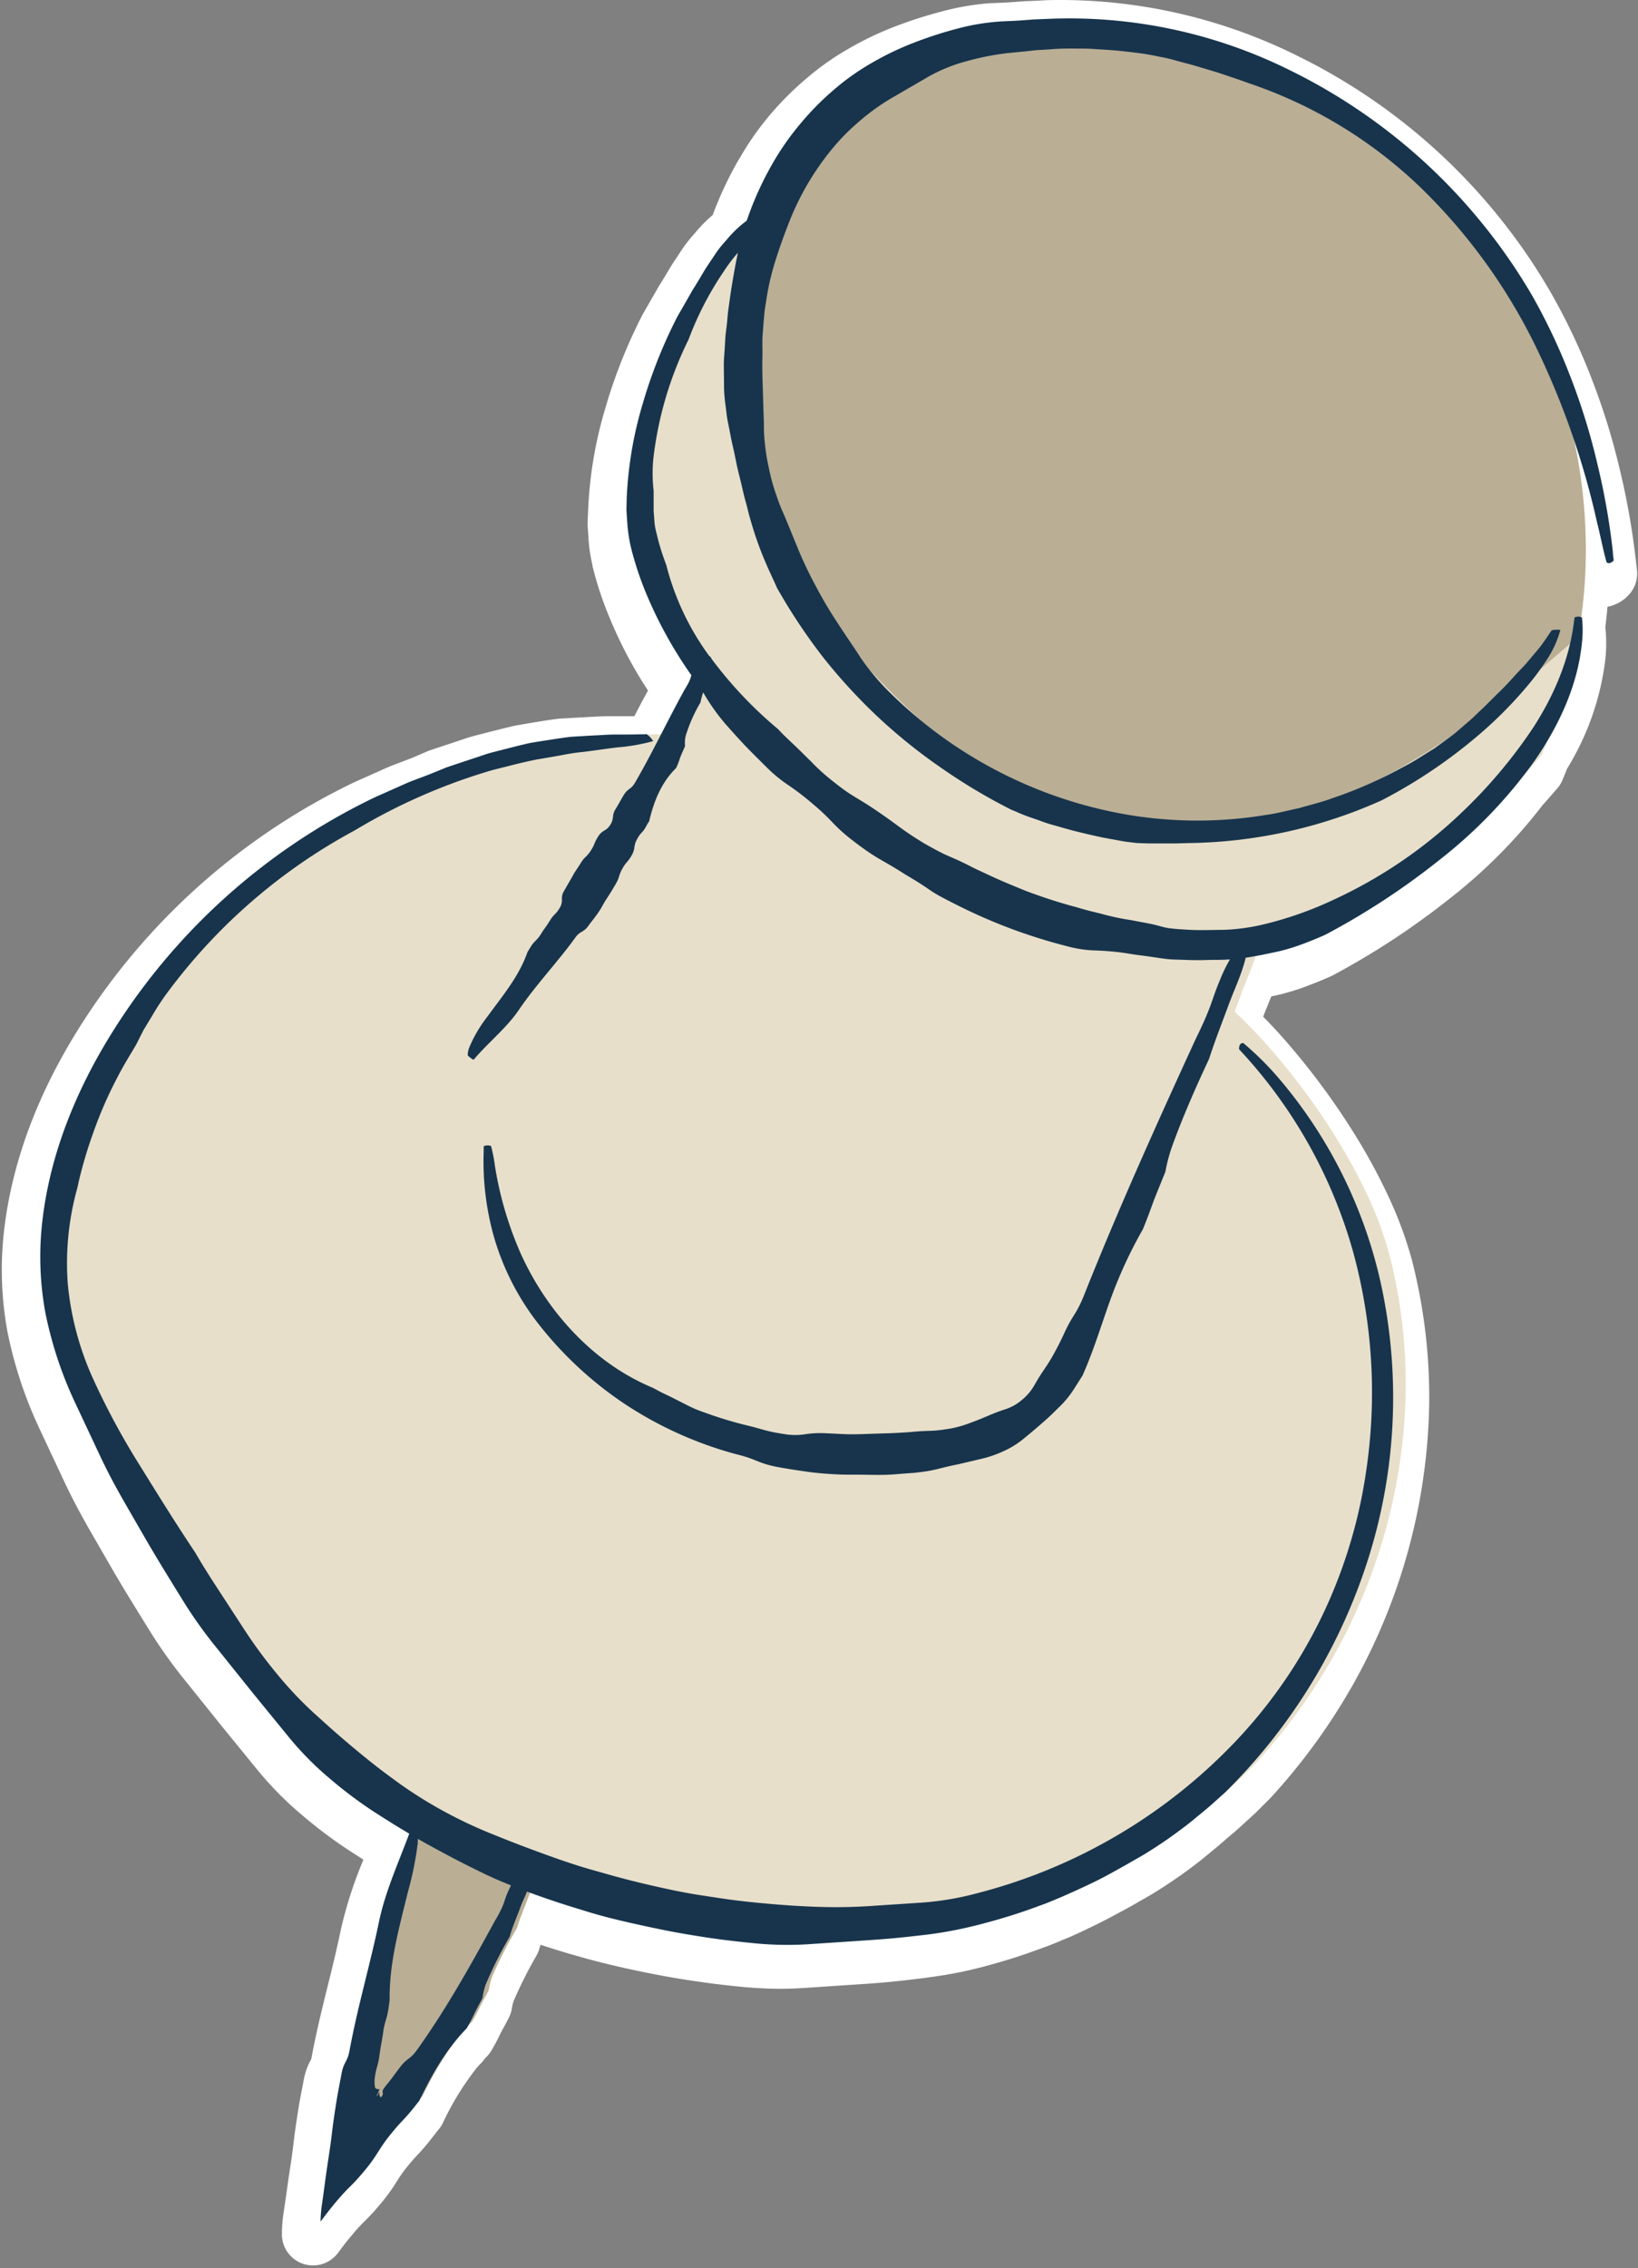
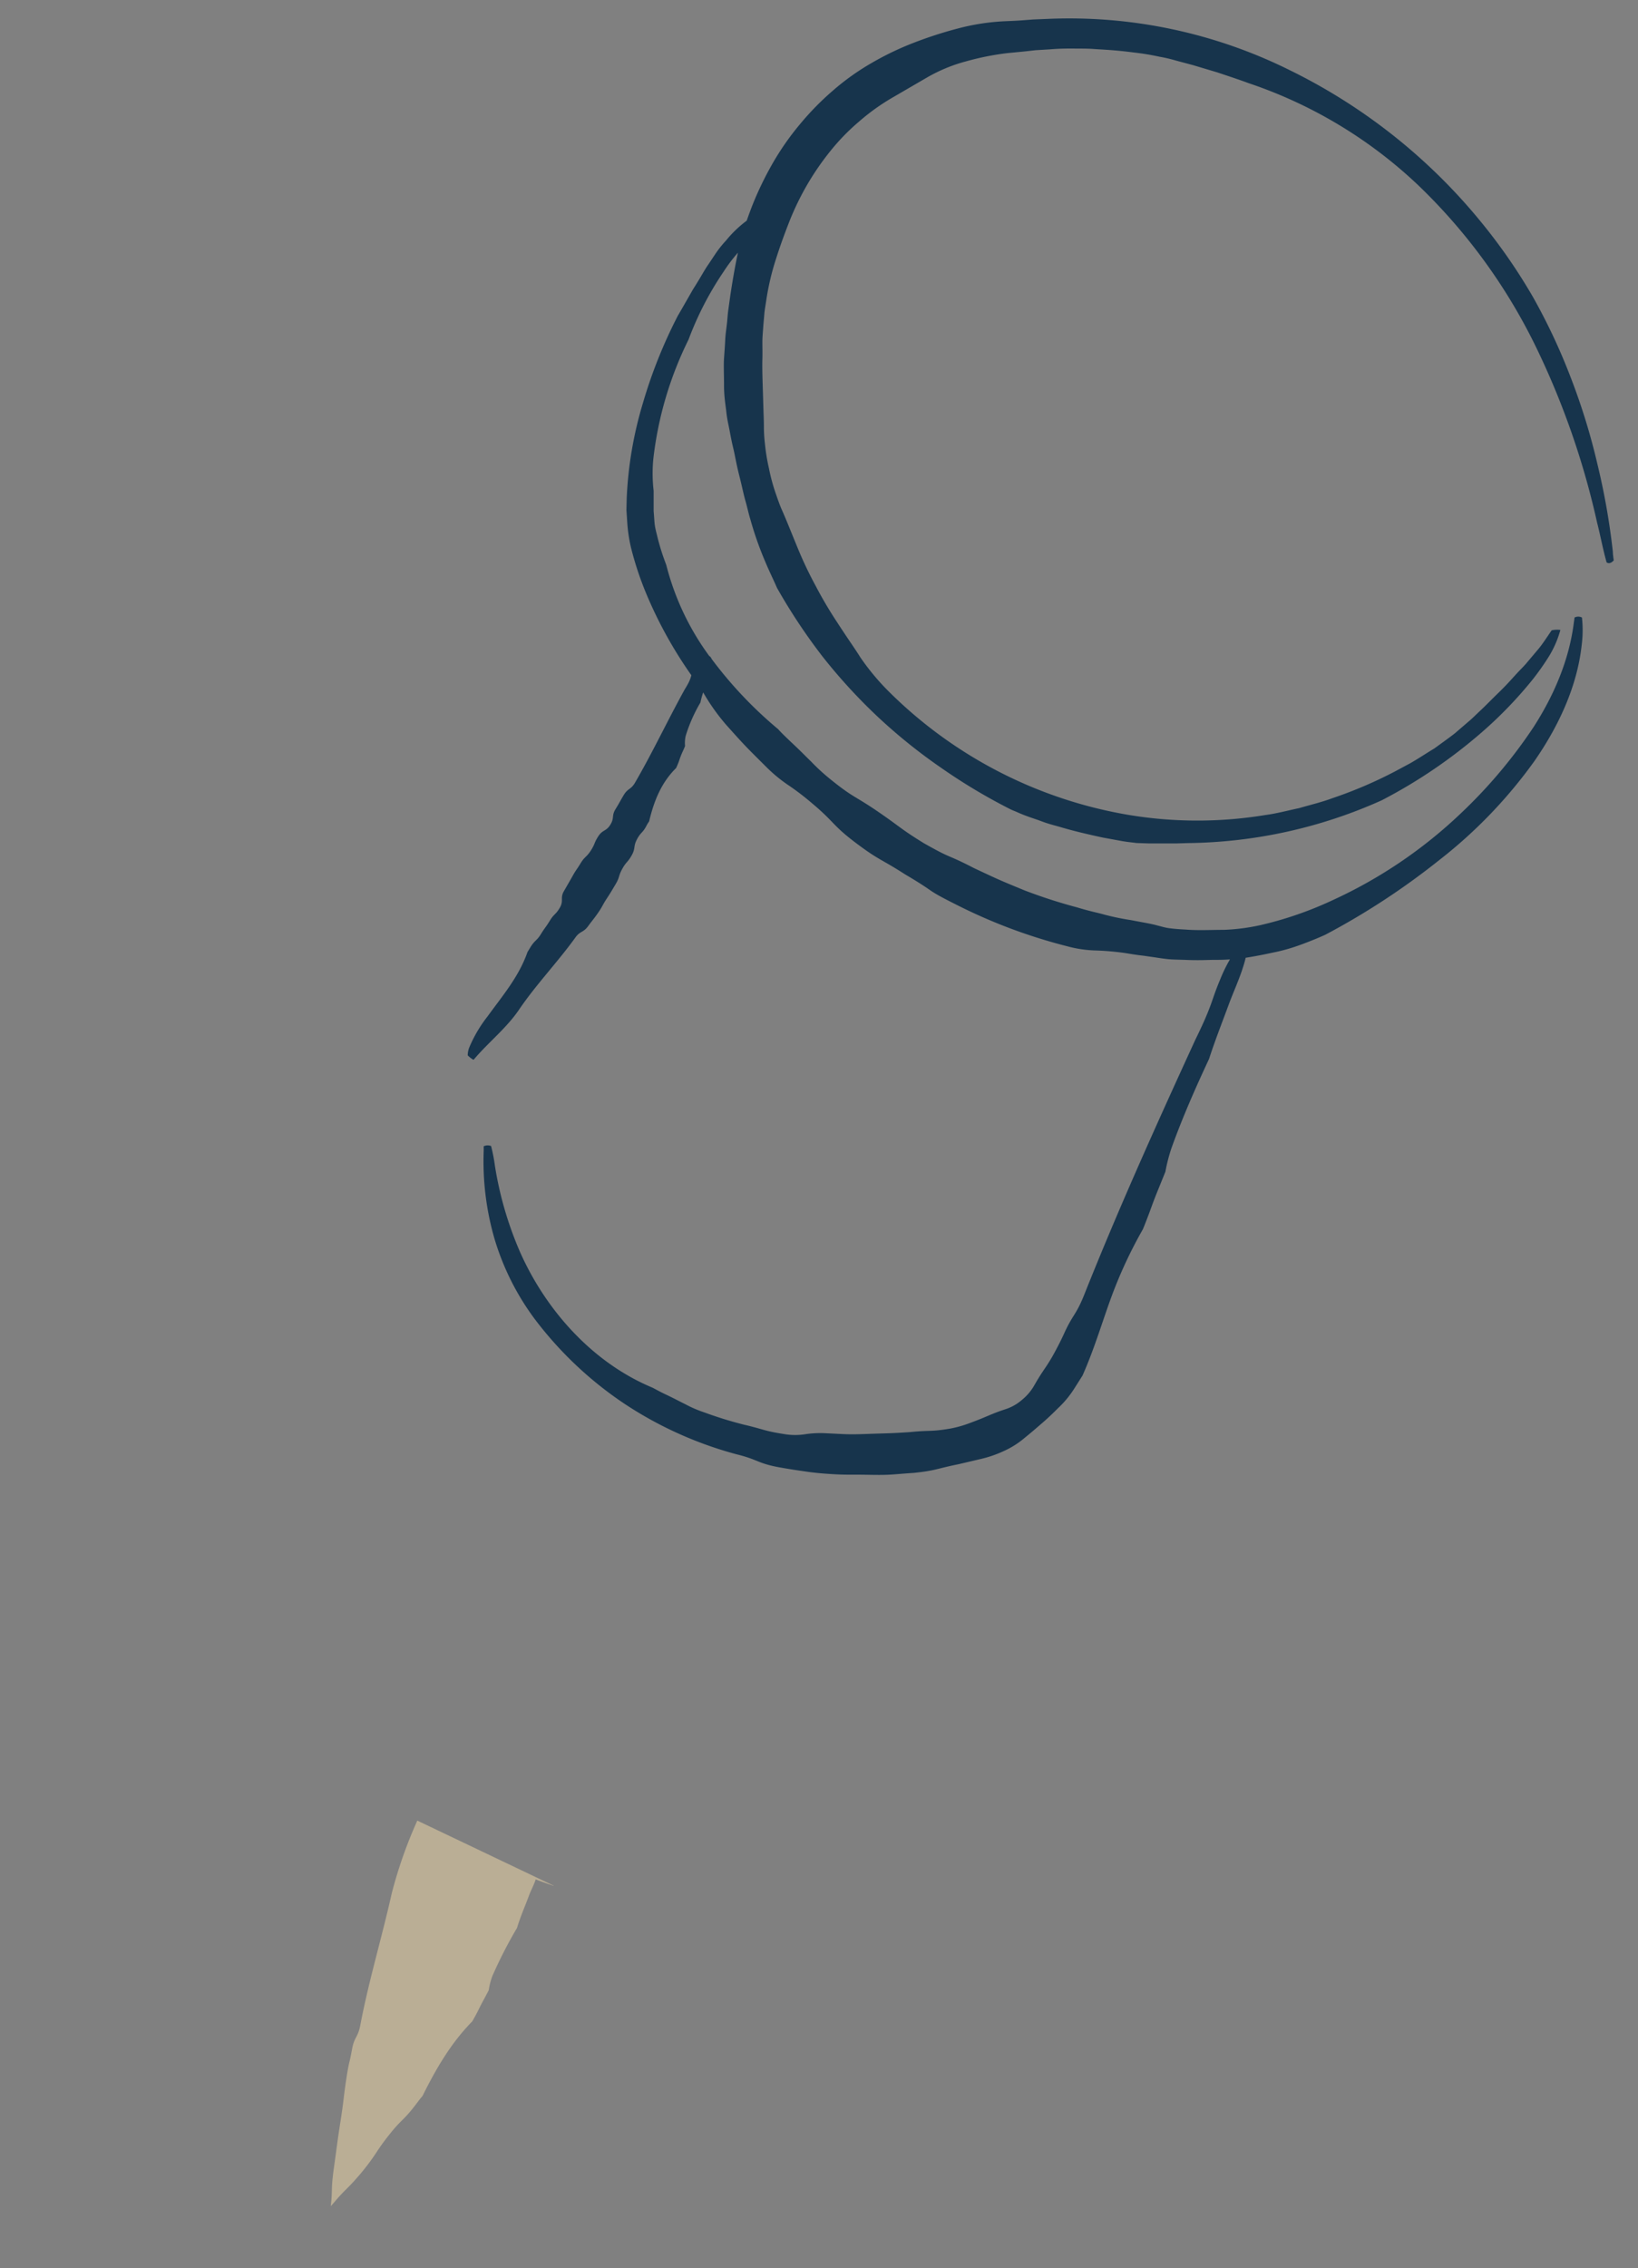
<svg xmlns="http://www.w3.org/2000/svg" data-name="Layer 1" height="477.5" preserveAspectRatio="xMidYMid meet" version="1.0" viewBox="79.2 9.0 345.1 477.5" width="345.1" zoomAndPan="magnify">
  <rect x="79.2" y="9.0" width="345.1" height="477.5" fill="#808080" stroke="none" />
  <g id="change1_1">
-     <path d="M424.08,129l-.21-1.8a155.71,155.71,0,0,0-3.39-19.29,142.36,142.36,0,0,0-5.81-18.83,134.15,134.15,0,0,0-8.46-18,125.44,125.44,0,0,0-54-50.49A112.24,112.24,0,0,0,303.3,9c-1.72,0-3.46,0-5.11.13L295,9.26l-2.67.2c-.92.06-1.73.1-2.49.13l-1.29.06-.44,0a53.85,53.85,0,0,0-10.47,1.76,92.29,92.29,0,0,0-9.43,3l-.56.21a67.64,67.64,0,0,0-9.79,4.71,56.72,56.72,0,0,0-8.9,6.31l-.19.16a65.37,65.37,0,0,0-7.78,7.9A60.94,60.94,0,0,0,235.21,42l-.57.95A76.28,76.28,0,0,0,230,52.59c-.24.59-.45,1.15-.64,1.67a29.51,29.51,0,0,0-3.78,3.85,29.91,29.91,0,0,0-2.77,3.52l-1.31,2c-.61.87-1.1,1.7-1.67,2.65-.45.76-1,1.68-1.74,2.85l-.16.27-3.19,5.54-.15.27a110,110,0,0,0-7.86,19.73,87.35,87.35,0,0,0-3.62,21.48L203,119c0,.2,0,.39,0,.58l.17,2.47a31.54,31.54,0,0,0,.72,5.32l.16.82c0,.12,0,.25.08.37A71.89,71.89,0,0,0,207.61,139a91,91,0,0,0,8.11,15.38c-1,1.8-1.94,3.61-2.87,5.41l-.81,0-3.85,0h-1.05c-1.13,0-2.14.06-3.11.12-.49,0-1,.06-1.45.07l-5,.29-.35,0c-1.87.21-4,.56-6.63,1l-2.7.46-.43.09-1.54.37-3.52.88-1.56.4c-1.15.29-2.34.59-3.58,1l-4.53,1.51-3,1-.33.12L166,168.57l-4,1.52c-.92.36-1.81.76-2.66,1.14-.38.18-5.44,2.42-5.49,2.45a139.91,139.91,0,0,0-59.66,54.47c-7.74,13-12.48,26.3-14.07,39.42a71.66,71.66,0,0,0,.67,21.9,89.55,89.55,0,0,0,6.73,20.32l5.12,10.91c1.28,2.71,2.69,5.6,5.79,11l1.43,2.47c4.6,8,5.08,8.8,10.93,18.24a101.33,101.33,0,0,0,7.4,10.37l7.58,9.44,7.66,9.39.53.63a71,71,0,0,0,8.92,8.92,96.8,96.8,0,0,0,10.5,7.82l2.39,1.53a88.44,88.44,0,0,0-4.73,14.6c-.81,3.93-1.8,8-2.76,11.85-1.23,4.95-2.49,10.06-3.45,15.26a1.91,1.91,0,0,1-.06.27c0,.1-.09.18-.13.27a13.39,13.39,0,0,0-1.46,4.19l-.55,2.88c-.24,1.26-.48,2.54-.87,5.1s-.55,3.86-.7,5.12-.27,2.26-.62,4.59c-.52,3.41-.67,4.49-.92,6.35L139,474.5a32.11,32.11,0,0,0-.41,4.94,6.56,6.56,0,0,0,11.76,3.94l.56-.74c.74-1,1.51-2,2.64-3.32a32,32,0,0,1,2.44-2.66,46.11,46.11,0,0,0,3.23-3.51,39.1,39.1,0,0,0,3.64-5,29,29,0,0,1,2.14-3c1.12-1.38,1.7-2,2.37-2.71l.18-.18c.42-.47.86-.95,1.3-1.48s.67-.79.94-1.15.56-.7.84-1.08l.18-.23a7.17,7.17,0,0,0,.52-.68l.18-.21a6.48,6.48,0,0,0,1-1.49,58.81,58.81,0,0,1,7.2-11.68c.28-.31.56-.62.86-.92a7.08,7.08,0,0,0,.74-.9c.14-.16.29-.32.45-.47a7.7,7.7,0,0,0,.93-1.2l.22-.37c.8-1.39,1.13-2.06,1.48-2.78.24-.48.48-1,1.06-2l.94-1.81a6.46,6.46,0,0,0,.64-1.9,10,10,0,0,1,.36-1.58,90,90,0,0,1,4.81-9.57,6.54,6.54,0,0,0,.58-1.33c.09-.32.2-.64.31-1,1.71.56,3.11,1,4.43,1.4l1.5.46.89.25c2.69.77,5.73,1.64,11.25,2.87,6,1.31,9.11,1.84,12.33,2.35l.3.05c3,.46,6.08.93,12.2,1.53,2.87.24,5.36.36,7.63.36s3.82-.1,5.52-.21l12.12-.81c5-.33,7.95-.68,10.56-1l1.82-.21,1.58-.23A87.07,87.07,0,0,0,286.57,423c5.9-1.58,9-2.72,11.77-3.72l.28-.11c1.66-.56,3.21-1.22,4.91-1.94,1.91-.76,4-1.77,7.14-3.3,2.33-1.18,4.15-2.17,5.69-3l.85-.46,4.45-2.55.81-.5a102.32,102.32,0,0,0,10-7l1.66-1.37c1.06-.87,2-1.65,2.95-2.47l.51-.47,1.74-1.45,1.38-1.24,3-2.74,3.23-3.23a129.24,129.24,0,0,0,17.76-24.59,124.7,124.7,0,0,0,15.61-58.11,116.53,116.53,0,0,0-3.58-30.23,83.09,83.09,0,0,0-5-13.61,122.64,122.64,0,0,0-6.63-12.31,151.53,151.53,0,0,0-16.4-22c-1.2-1.31-2.32-2.49-3.37-3.56v0c.34-.89.69-1.76,1.05-2.63.22-.54.44-1.08.66-1.64l.42-.09a29.8,29.8,0,0,0,2.93-.72,40.88,40.88,0,0,0,4.22-1.39c2-.74,3.47-1.37,4.91-2l.34-.16A163,163,0,0,0,385,197.88a109.81,109.81,0,0,0,19.25-19.44l.86-.95,2.18-2.5a6.43,6.43,0,0,0,1.12-1.82c.32-.77.63-1.55.94-2.33a56.9,56.9,0,0,0,8-22.47,31.43,31.43,0,0,0,.07-7.32.43.43,0,0,1,0-.05q.27-2.13.45-4.26a8.06,8.06,0,0,0,4.53-2.55A6.57,6.57,0,0,0,424.08,129Z" fill="#fff" />
-   </g>
+     </g>
  <g id="change2_1">
    <path d="M195.88,406a0,0,0,0,1,0,0l-.12,0c-1.39-.48-2.62-.92-3.7-1.33-.39,1.24-1.05,2.37-1.49,3.62-.82,2.18-1.76,4.32-2.44,6.59A94.76,94.76,0,0,0,182.94,425a14.34,14.34,0,0,0-.77,3l-.92,1.75c-1.26,2.26-1.13,2.34-2.43,4.59l-.14.24c-4.49,4.56-7.64,10-10.46,15.68l-.47.56c-.22.28-.45.59-.72.95-2.89,3.82-3.08,3.19-5.84,6.67-1.39,1.75-2.11,2.83-2.88,4a46.07,46.07,0,0,1-3.13,4.16c-3.15,3.7-2.82,2.79-5.88,6.41a5.7,5.7,0,0,0-.41.46c.42-3.77,0-3.13.62-7.82.71-5,.64-5,1.43-10.06s.59-4.95,1.39-10c.07-.4.13-.74.18-1.05s.1-.46.13-.66c.08-.39.16-.72.23-1,.15-.62.28-1.26.51-2.52.46-2.54,1.24-2.41,1.72-4.95,1.77-9.34,4.55-18.48,6.63-27.79a94.85,94.85,0,0,1,5.39-15.33Z" fill="#baae95" />
  </g>
  <g id="change3_1">
-     <path d="M411.68,143c-.54,3-1.24,6.07-2.08,9.07A142.35,142.35,0,0,1,404,167.93l-2.17,2.51a99.83,99.83,0,0,1-11.38,11c-3.06,2.47-6.11,5-12.43,9.66A116.08,116.08,0,0,1,356,204a54.76,54.76,0,0,1-11.55,3.65,22.31,22.31,0,0,1-.94,3.38c-.79,2.34-1.82,4.59-2.69,6.91-.49,1.35-1,2.71-1.5,4.05,2.14,2,4.21,4.11,6.17,6.26a143.5,143.5,0,0,1,15.65,21,117.38,117.38,0,0,1,6.28,11.65A76.15,76.15,0,0,1,372,273.41a109.77,109.77,0,0,1,3.36,28.48,117.3,117.3,0,0,1-4,28.38,118.64,118.64,0,0,1-10.75,26.6,122.72,122.72,0,0,1-16.86,23.35l-2.88,2.88c-1.15,1.07-2.49,2.28-4.13,3.77a94.83,94.83,0,0,1-10,7.49l-4.26,2.7c-1.7.95-3.63,2.27-6.39,3.71-1.36.73-2.54,1.42-3.63,2l-2.92,1.41c-1.75.87-3.2,1.44-4.62,2s-2.87,1.22-4.7,1.86c-.92.32-1.92.7-3.07,1.11s-2.44.79-3.93,1.26c-3,.93-5.26,1.41-7.13,1.9s-3.44.69-5,.94c-3.08.44-6.13,1-12.29,1.57l-12.32,1.11a66.83,66.83,0,0,1-12.39.12c-6.19-.45-9.25-.92-12.32-1.31s-6.12-.89-12.17-2.15-9-2.08-12-2.92-5.95-1.72-11.82-3.72h0c-.79-.38-16.24-7.8-28.72-13.7,0,0,0-.05,0-.06-1.75-1-3.11-1.87-4.47-2.72a96.5,96.5,0,0,1-10.11-7.3,67,67,0,0,1-8.85-8.74c-2-2.36-3.95-4.74-7.89-9.47l-7.77-9.54a97.39,97.39,0,0,1-7.14-9.95c-6.43-10.33-6.39-10.37-12.44-20.82-3-5.24-4.34-8-5.65-10.71s-2.61-5.56-5.23-11.11a82,82,0,0,1-6.24-19.12,60.81,60.81,0,0,1-1-10.15A65.72,65.72,0,0,1,91,262.42,84.7,84.7,0,0,1,96,243a99.85,99.85,0,0,1,8.9-17.86,116,116,0,0,1,26.42-29.64,140.5,140.5,0,0,1,34.1-20c.67-.22,6.81-2.81,11.91-4.38,11.63-3.6,11.6-3.9,23.59-6.18,2.92-.44,5.15-.75,7-.95l4.83-.23c1.49,0,2.94-.18,4.7-.16h2.51c2-3.87,4-7.77,6.1-11.6.05-.1.55-.88.88-1.56a11.2,11.2,0,0,0,.79-2.21c-1-1.34-1.85-2.7-2.72-4.08a73.24,73.24,0,0,1-10-23.69c0-.24-.18-1-.36-2.05s-.16-2.47-.26-4.08.07-3.37.16-5.19.33-3.62.61-5.32a113.41,113.41,0,0,1,3.44-15.39,93.4,93.4,0,0,1,5.74-14.66,69.61,69.61,0,0,1,4.52-7.93,50.07,50.07,0,0,1,3.67-5.1c1-1.15,1.87-2.29,3-3.54a50.57,50.57,0,0,1,5-4.77,66,66,0,0,1,4.21-9.3,62.75,62.75,0,0,1,3.49-5.65c.9-1.31,2-2.76,3.34-4.4,0,0,0,0,0,0,1.59-.9,3.18-1.84,4.77-2.7,36.39-20,84.57-15.9,117.08,9.92C403.49,64.12,418.5,105.28,411.68,143Z" fill="#e8dfca" />
-   </g>
+     </g>
  <g id="change2_2">
-     <path d="M411.68,143c-91.7,81.83-132.79,24.36-163.77-8.62-15.29-16.27-16-47.83-12.34-77.19a50.57,50.57,0,0,1,5-4.77,66,66,0,0,1,4.21-9.3,62.75,62.75,0,0,1,3.49-5.65c.9-1.31,2-2.76,3.34-4.4,0,0,0,0,0,0,1.59-.9,3.18-1.84,4.77-2.7,36.39-20,84.57-15.9,117.08,9.92C403.49,64.12,418.5,105.28,411.68,143Z" fill="#baae95" />
-   </g>
+     </g>
  <g id="change4_1">
    <path d="M419,125.15a146.77,146.77,0,0,0-3.26-18.48,135.39,135.39,0,0,0-5.54-18,126.68,126.68,0,0,0-8-17.09A118.52,118.52,0,0,0,391.45,56a120.32,120.32,0,0,0-40.53-32.23,104.42,104.42,0,0,0-50.84-10.8l-3.18.13-2.49.19c-1.5.11-2.7.14-3.91.2A47.17,47.17,0,0,0,281,15a86,86,0,0,0-9.28,3,61.66,61.66,0,0,0-8.88,4.26,51.2,51.2,0,0,0-8.11,5.77,59,59,0,0,0-7,7.13A57.14,57.14,0,0,0,242,43.36a69.38,69.38,0,0,0-4.29,8.87c-.48,1.23-.86,2.28-1.19,3.23a24.3,24.3,0,0,0-4.35,4.17,22.78,22.78,0,0,0-2.3,2.9l-1.4,2.1c-.9,1.27-1.58,2.66-3.25,5.26-1.34,2.34-3,5.25-3.2,5.56A103.19,103.19,0,0,0,214.61,94a81.27,81.27,0,0,0-3.37,19.83l-.06,2.56.17,2.59a32.85,32.85,0,0,0,.77,5.23,68,68,0,0,0,3.18,9.64,89.74,89.74,0,0,0,9.56,17.31,7.58,7.58,0,0,1-.6,1.59c-.34.67-.85,1.46-.89,1.55-3.57,6.48-6.7,13.15-10.4,19.51-.87,1.47-1.5,1.13-2.37,2.59s-.82,1.49-1.71,2.93-.2,1.85-1.1,3.3-1.62,1-2.55,2.45-.65,1.58-1.57,3-1.27,1.22-2.15,2.67-1,1.41-1.8,2.89l-1.7,2.95c-.87,1.47,0,2-.87,3.5s-1.2,1.25-2.09,2.71-1,1.4-1.89,2.84-1.23,1.23-2.15,2.67l-.69,1.13c-1.81,5.2-5.32,9.27-8.43,13.57a28.29,28.29,0,0,0-3.79,6.41,4.64,4.64,0,0,0-.37,1.76,5,5,0,0,0,1.22.94,2.51,2.51,0,0,0,.23-.25c3-3.51,6.78-6.48,9.39-10.35,3.6-5.29,8.09-9.94,11.84-15.14,1-1.41,1.67-1,2.69-2.4s1.09-1.36,2.09-2.8.86-1.52,1.83-3,.94-1.48,1.85-3,.57-1.69,1.4-3.22,1.14-1.35,2-2.87.3-1.83,1.11-3.37,1.2-1.32,2-2.86a6.53,6.53,0,0,1,.57-.93c1-4.24,2.55-8.16,5.69-11.24l.08-.18c.72-1.58.56-1.66,1.28-3.24.25-.54.4-.9.52-1.21a6.64,6.64,0,0,1,.14-2.16,32.55,32.55,0,0,1,3.1-7,16.7,16.7,0,0,1,.58-2.13,43.26,43.26,0,0,0,4.81,6.79c4.13,4.62,4.16,4.6,8.53,8.95a31.22,31.22,0,0,0,4.78,3.91,55.41,55.41,0,0,1,4.88,3.75c4.7,3.94,4.21,4.56,9.15,8.28s5.23,3.31,10.42,6.65c2.67,1.57,4,2.45,5.24,3.31s2.66,1.61,5.42,3a113.26,113.26,0,0,0,23.4,8.79,25.43,25.43,0,0,0,6.21.91,56.45,56.45,0,0,1,6.23.56c1.54.26,2.69.43,3.66.53l2.51.36c.77.12,1.55.24,2.52.35s2.15.12,3.71.17c3.12.14,4.69,0,6.25,0,.95,0,1.91,0,3.26-.1a31.37,31.37,0,0,0-2,4.08c-1.74,4.17-1.46,4.29-3.24,8.45-.79,1.81-1.86,4-2,4.27-8.16,17.78-16.26,35.7-23.54,54-1.7,4.17-2.32,3.93-4.13,7.9-.92,2-1.42,2.9-1.92,3.84a37.33,37.33,0,0,1-2.17,3.58c-1.16,1.7-1.66,2.58-2.18,3.48a10.79,10.79,0,0,1-2.61,3.11,9.93,9.93,0,0,1-3.53,2c-1,.33-1.92.64-3.77,1.43s-2.82,1.14-3.79,1.5a23.65,23.65,0,0,1-4,1.13c-4.2.72-4.26.31-8.55.75-4.36.29-4.39.22-8.77.38s-4.39.07-8.77-.13a21.47,21.47,0,0,0-4.41.18,13.69,13.69,0,0,1-4.44,0c-4.37-.67-4.3-1-8.59-2a82.72,82.72,0,0,1-8.37-2.59,25.09,25.09,0,0,1-4-1.73c-1-.48-1.93-1-3.89-1.94-1.41-.65-2.26-1.16-3-1.53-12.54-5.22-22.39-16.17-27.9-28.56a74.72,74.72,0,0,1-5.29-18.15,34.67,34.67,0,0,0-.81-4.16,2,2,0,0,0-1.55.05c0,.34,0,.66,0,.93a58.36,58.36,0,0,0,2.3,18.64,54.07,54.07,0,0,0,8.49,16.86,78,78,0,0,0,18.86,17.78,80.43,80.43,0,0,0,23.65,10.65c4.56,1.12,4.39,1.91,9.06,2.75,2.33.41,3.5.58,4.67.75s2.34.36,4.7.55c4.71.35,4.72.17,9.43.26s4.7-.09,9.42-.4c4.73-.49,4.69-.87,9.41-1.82l4.77-1.12a24.27,24.27,0,0,0,4.72-1.62,18.13,18.13,0,0,0,4.32-2.68c1-.81,2-1.64,3.9-3.29s2.76-2.59,3.68-3.46a21.2,21.2,0,0,0,3.12-3.89l1.66-2.62c2.4-5.39,4-10.81,5.88-16A95.16,95.16,0,0,1,320,267.77c.06-.15.12-.31.19-.47,1.68-4.19,1.53-4.25,3.25-8.43l1.29-3.19a35.26,35.26,0,0,1,1.34-5.14c2.28-6.32,5-12.5,7.86-18.61,1.27-3.93,2.8-7.78,4.22-11.65.87-2.31,1.89-4.57,2.69-6.91.25-.77.58-1.73.8-2.73,3.1-.5,4.63-.86,6.17-1.18.79-.16,1.56-.35,2.52-.62s2.09-.63,3.57-1.19c2.09-.79,3.42-1.36,4.52-1.86A153.7,153.7,0,0,0,382.52,190a100.64,100.64,0,0,0,19.92-20.72c5.05-7.25,9.05-15.69,10-24.52a24.06,24.06,0,0,0,.05-5.75,1.66,1.66,0,0,0-1.56,0c-.05.42-.11.83-.16,1.16-1,7.87-4.22,15.29-8.48,21.91A104.75,104.75,0,0,1,387,180.21a98.71,98.71,0,0,1-27,18.29,76.24,76.24,0,0,1-15.22,5.26,42.61,42.61,0,0,1-7.73,1c-2.7,0-5.39.16-8.08-.06-1.46-.07-2.55-.17-3.46-.29s-1.61-.36-2.33-.53c-1.42-.41-2.85-.61-5.71-1.17a52.18,52.18,0,0,1-5.69-1.18c-1.4-.4-2.83-.64-5.62-1.49a109.3,109.3,0,0,1-11.09-3.58c-5.4-2.22-5.4-2.23-10.71-4.72-2.59-1.35-3.94-1.92-5.29-2.5s-2.65-1.27-5.21-2.71c-5-3.08-4.84-3.34-9.69-6.66s-5.17-2.91-9.78-6.62a43,43,0,0,1-4.38-4c-1.05-1-2.08-2.1-4.24-4.11-1.15-1.1-2-1.91-2.63-2.63a86.54,86.54,0,0,1-14-14.77,2.38,2.38,0,0,0-.34-.54l-.09,0-.18-.23a55.37,55.37,0,0,1-8.95-19l-.22-.6a46.92,46.92,0,0,1-1.66-5.36c-.15-.65-.34-1.29-.49-2.12s-.17-1.9-.3-3.28c0-1.93,0-3.23,0-4.3a31.72,31.72,0,0,1-.06-6.75,75.8,75.8,0,0,1,7.42-25.08,67.45,67.45,0,0,1,7.37-14.27,34,34,0,0,1,2.88-3.84l.15-.18c-.45,2.17-.92,4.52-1.58,8.84-.17,1.19-.31,2.23-.44,3.16s-.18,1.75-.25,2.5c-.15,1.49-.36,2.68-.41,3.88s-.15,2.4-.25,3.89,0,3.31,0,5.7.34,4.19.5,5.68.46,2.65.68,3.83.44,2.34.79,3.79.62,3.22,1.21,5.53.93,4.06,1.34,5.49.64,2.61,1,3.76a71.26,71.26,0,0,0,3.16,9c1,2.38,1.86,4.06,2.47,5.51a122.2,122.2,0,0,0,9.55,14.4,116.06,116.06,0,0,0,11.65,12.72,114.72,114.72,0,0,0,13.41,10.79,120.48,120.48,0,0,0,14.79,8.82l1,.41c2.17,1,3.91,1.47,5.3,2s2.55.82,3.7,1.14c2.28.68,4.59,1.29,9.24,2.3l4.11.75c1.15.2,2.14.28,3,.4l2.76.09,2.76,0,2.75,0,2.74-.08a102.29,102.29,0,0,0,40.65-9,107.57,107.57,0,0,0,21.11-14.34,87.46,87.46,0,0,0,10.62-11,53.89,53.89,0,0,0,3.53-5,21.61,21.61,0,0,0,2.39-5.53,5.22,5.22,0,0,0-1.84.08c-1.16,1.69-2,3-2.85,4L401,148.38c-.69.85-1.51,1.61-2.44,2.63s-2,2.24-3.58,3.77-2.78,2.78-3.81,3.74-1.82,1.78-2.69,2.49l-2.78,2.39c-1.11.87-2.49,1.85-4.32,3.18-1.67,1-3.54,2.25-5.09,3.12l-3,1.61a91.43,91.43,0,0,1-13.4,5.74c-2.28.85-4.65,1.4-7,2.09-2.37.49-4.72,1.14-7.12,1.45a88.27,88.27,0,0,1-28.92-.05,93.74,93.74,0,0,1-50.71-26.27,50.22,50.22,0,0,1-5.68-6.88c-1.18-1.9-2.49-3.68-4.9-7.4a86.25,86.25,0,0,1-4.51-7.64,81.1,81.1,0,0,1-3.8-8c-1.69-4.11-2.5-6.18-3.42-8.23-.43-1-.8-2.09-1.26-3.41a40.08,40.08,0,0,1-1.37-5.13,40.78,40.78,0,0,1-.85-5.24,30.23,30.23,0,0,1-.21-3.62c0-1.11-.06-2.22-.1-3.61s-.09-3-.16-5.25-.1-3.87-.06-5.25,0-2.49,0-3.6.12-2.21.21-3.59c.06-.69.13-1.45.2-2.31s.25-1.81.41-2.9a54.25,54.25,0,0,1,2-8.55c.67-2.08,1.35-4.16,2.93-8.19a57.76,57.76,0,0,1,3.79-7.75,56.93,56.93,0,0,1,4.85-7,44.67,44.67,0,0,1,5.9-6.06,45.47,45.47,0,0,1,6.92-5l7.52-4.37a33.75,33.75,0,0,1,8.17-3.37,57.25,57.25,0,0,1,8.74-1.74l3.61-.35,2.32-.26,3-.18c2.23-.19,3.9-.18,5.3-.17s2.52,0,3.63.07c2.23.17,4.47.2,8.91.78a52.21,52.21,0,0,1,5.25.87,31.64,31.64,0,0,1,3.54.83l3.52.94,5.09,1.52c3,1,5,1.67,6.58,2.26A96.58,96.58,0,0,1,378,48a119.79,119.79,0,0,1,24.81,34.06,168.35,168.35,0,0,1,12.88,37c.71,2.76,1.22,5.63,2,8.35.54.32,1,.09,1.5-.42C419.1,126.33,419,125.68,419,125.15Z" fill="#17344c" />
  </g>
  <g id="change4_2">
-     <path d="M370.87,282.91A99.75,99.75,0,0,0,349,236.46a64.92,64.92,0,0,0-7.86-7.87c-.68,0-.9.53-.89,1.3l1.57,1.72a103.08,103.08,0,0,1,22.45,40.91A112,112,0,0,1,367,318.89a105.12,105.12,0,0,1-9.41,30.64,103.62,103.62,0,0,1-18.25,26.26,114.46,114.46,0,0,1-54.49,31.85,61.87,61.87,0,0,1-11.36,1.91l-11.49.76a113.9,113.9,0,0,1-11.52.1c-2.88-.12-5.76-.26-11.51-.81s-8.62-1.07-11.49-1.5-5.73-.93-11.39-2.24-8.45-2.16-11.24-2.94-5.58-1.62-11-3.59-8.09-3.05-10.76-4.13a94.49,94.49,0,0,1-10.41-4.89,89.9,89.9,0,0,1-9.72-6.11c-2.32-1.69-4.64-3.37-9-7s-6.46-5.62-8.6-7.53a78.67,78.67,0,0,1-7.91-8.39,100.69,100.69,0,0,1-6.88-9.36l-6.37-9.78c-1.72-2.66-2.91-4.63-3.88-6.3-3.93-5.87-7.71-11.94-11.46-18a155.74,155.74,0,0,1-10.08-18.63,62.56,62.56,0,0,1-5.3-19.91A59,59,0,0,1,95.52,259l.26-1.22a95.06,95.06,0,0,1,3.28-10.9,85.77,85.77,0,0,1,4.58-10.5c1.8-3.54,3.26-5.71,4.33-7.61.5-1,1-2,1.52-3l1.74-2.87a52.24,52.24,0,0,1,3.73-5.59,119.62,119.62,0,0,1,39-33.5,123.13,123.13,0,0,1,29.08-12.71c3.08-.76,6.16-1.6,9.28-2.21l4.7-.81c1.56-.3,3.12-.59,4.7-.74,2.16-.24,4.89-.67,7.61-1a38.8,38.8,0,0,0,7.48-1.32,4.85,4.85,0,0,0-1.36-1.45c-2.7.07-4.75.08-6.49.07s-3.16.15-4.61.19l-4.77.28c-1.82.2-4,.57-6.87,1l-2.09.36-1.82.43-3.05.77c-1.82.49-3.3.79-4.71,1.3l-4.64,1.54-3,1L169.74,172l-3.81,1.44c-1.27.5-2.46,1.08-3.56,1.55l-4.14,1.84a133,133,0,0,0-56.85,51.91c-6.65,11.2-11.6,23.65-13.2,36.85a65.11,65.11,0,0,0,.6,19.89A82.74,82.74,0,0,0,95,304.26l5.12,10.9c1.28,2.71,2.59,5.4,5.54,10.53,5.93,10.28,5.91,10.3,12.2,20.47a94.7,94.7,0,0,0,7,9.79l7.55,9.41,7.66,9.38a65.16,65.16,0,0,0,8.59,8.68,89.39,89.39,0,0,0,9.81,7.32c1.94,1.24,3.87,2.48,6.95,4.3-2.28,6.14-5.07,12.21-6.4,18.67-1.87,9-4.51,17.91-6.18,27-.45,2.46-1.22,2.34-1.67,4.8-.27,1.42-.41,2.13-.54,2.84-.23,1.21-.46,2.43-.83,4.89-.76,4.95-.58,4.78-1.33,9.69s-.7,4.91-1.38,9.77a27.07,27.07,0,0,0-.35,4c.92-1.2,1.87-2.5,3.41-4.32,3-3.51,2.71-2.66,5.68-6.18s3-4.57,5.67-7.87c1.34-1.65,2.06-2.4,2.82-3.2.37-.41.75-.82,1.2-1.36.33-.38.59-.69,1-1.21s.72-.94,1-1.25c2.67-5.59,5.67-10.86,10-15.28l.13-.24c1.25-2.19,1.13-2.26,2.32-4.47.41-.76.67-1.26.89-1.68a13.59,13.59,0,0,1,.71-2.94,87.83,87.83,0,0,1,5-9.95c.64-2.21,1.57-4.28,2.34-6.41.39-1.06.92-2.05,1.31-3.11l.69.26c5.72,2.08,8.65,2.92,11.55,3.82s5.84,1.7,11.76,3,8.92,1.8,11.91,2.28,6,.93,12.07,1.53a70.6,70.6,0,0,0,12.16.14l12.11-.81c6.06-.41,9.08-.83,12.11-1.16a88.4,88.4,0,0,0,12-2.39,119.71,119.71,0,0,0,11.64-3.69c1.44-.5,2.85-1.09,4.6-1.84s3.84-1.69,6.58-3,4.72-2.49,6.4-3.4l4.31-2.47a98.26,98.26,0,0,0,10.05-7c1.67-1.38,3.06-2.5,4.22-3.51l3-2.7a120.1,120.1,0,0,0,29.6-47.63A112.52,112.52,0,0,0,370.87,282.91ZM186.45,406.78c-1.06,2.21-.74,2.35-1.84,4.55-.48,1-1.17,2.11-1.23,2.23-5.09,9.3-10.24,18.54-16.4,27.11-1.45,2-2,1.56-3.48,3.51s-1.44,2-2.95,3.87a5.94,5.94,0,0,0-.77,1.15l.06.33a1,1,0,0,1-.24.85c-.51.54-.46-.9-.51-.94s-.3.76-.45.81.06-.3.23-.72l.29-.65s.11-.19,0-.08-.1.1-.16.05a1.84,1.84,0,0,1-.57-.13c-.06-.05-.13,0-.18-.16s-.07-.35-.1-.55a6.18,6.18,0,0,1,0-1.48c.32-2.45.67-2.4,1-4.85s.43-2.43.78-4.87.7-2.38,1.09-4.81c.13-.87.21-1.42.27-1.89-.12-7.79,2-15.21,3.8-22.62a69.84,69.84,0,0,0,2.12-10.43c0-.3,0-.61.05-.92l1.59.91c5.33,2.93,8,4.29,10.77,5.64,2,1,4,1.95,7.22,3.23C186.75,406.16,186.61,406.44,186.45,406.78Z" fill="#17344c" />
-   </g>
+     </g>
</svg>